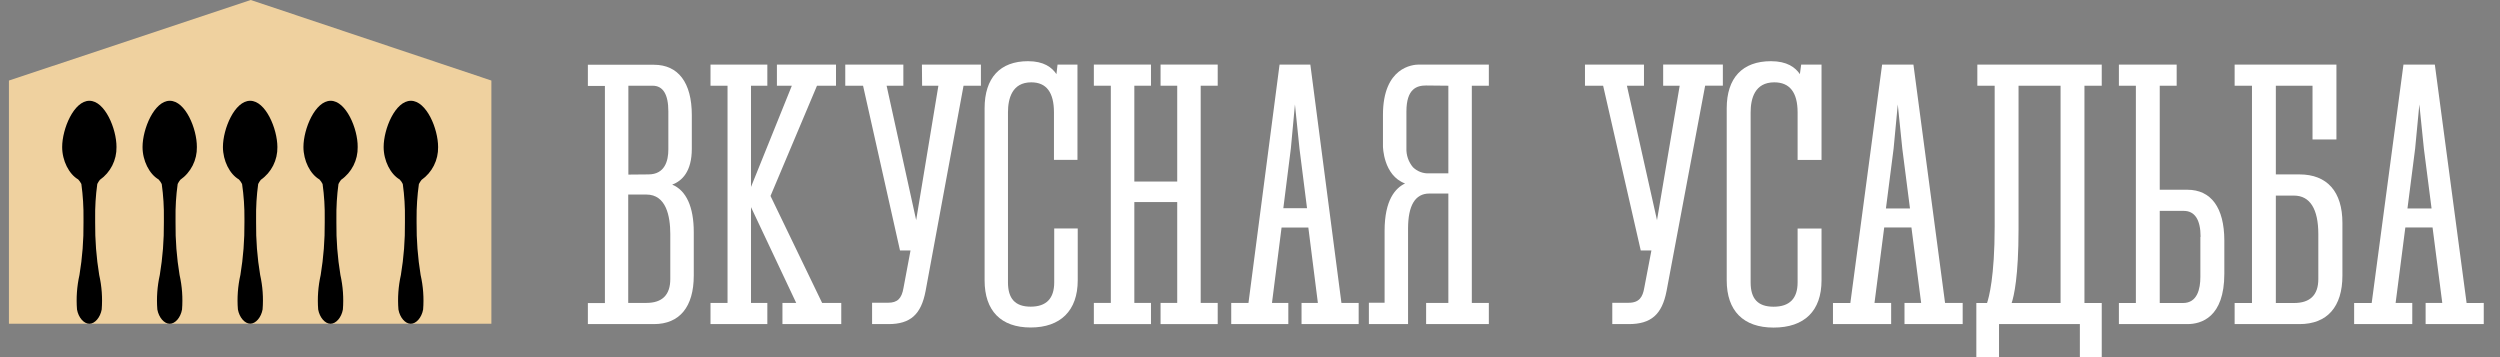
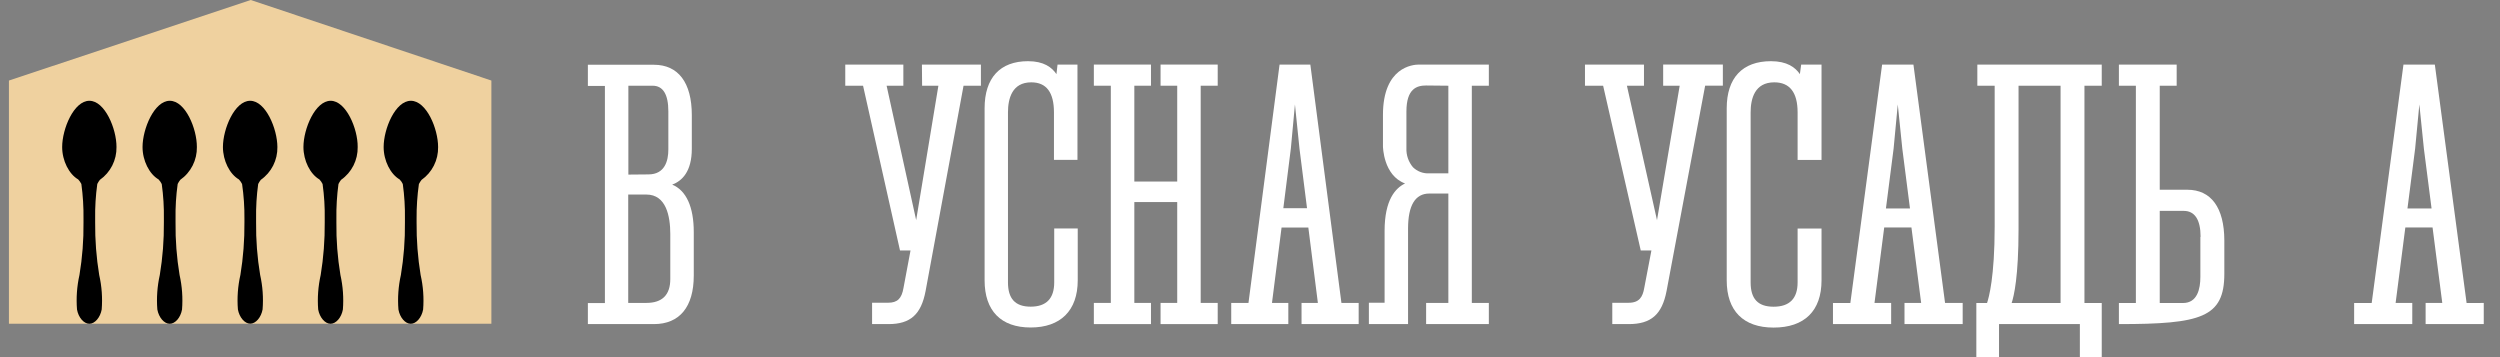
<svg xmlns="http://www.w3.org/2000/svg" width="280" height="40" viewBox="0 0 280 40" fill="none">
  <rect x="0" y="0" width="280" height="40" fill="#808080" stroke="none" />
  <path d="M28.089 0L1 9.021V36.258H55.035V9.021L28.089 0Z" fill="#EFD19F" />
  <path d="M10.013 11.287C8.274 11.287 6.963 14.428 6.963 16.468C6.963 18.006 7.73 19.503 8.757 20.097C8.901 20.249 9.021 20.422 9.113 20.61C9.29 21.906 9.37 23.213 9.352 24.521V24.905C9.375 26.88 9.223 28.852 8.899 30.799C8.615 32.066 8.523 33.369 8.625 34.664C8.782 35.561 9.392 36.263 10.008 36.263C10.623 36.263 11.227 35.561 11.39 34.664C11.493 33.369 11.399 32.066 11.111 30.799C10.791 28.852 10.64 26.879 10.658 24.905V24.511C10.637 23.204 10.717 21.898 10.897 20.605C10.976 20.441 11.073 20.286 11.187 20.143C11.773 19.732 12.25 19.18 12.574 18.538C12.899 17.896 13.061 17.184 13.047 16.463C13.057 14.428 11.746 11.287 10.013 11.287Z" fill="black" />
  <path d="M19.015 11.287C17.282 11.287 15.965 14.428 15.965 16.468C15.965 18.006 16.733 19.503 17.76 20.097C17.904 20.249 18.023 20.422 18.115 20.61C18.296 21.905 18.376 23.213 18.354 24.521V24.905C18.373 26.88 18.22 28.852 17.897 30.799C17.613 32.066 17.52 33.369 17.622 34.664C17.785 35.561 18.39 36.263 19.005 36.263C19.62 36.263 20.225 35.577 20.388 34.664C20.49 33.369 20.397 32.066 20.113 30.799C19.789 28.852 19.637 26.88 19.661 24.905V24.511C19.639 23.204 19.719 21.898 19.9 20.605C19.98 20.441 20.077 20.287 20.189 20.143C20.776 19.732 21.252 19.18 21.577 18.538C21.901 17.896 22.064 17.184 22.05 16.463C22.06 14.428 20.769 11.287 19.015 11.287Z" fill="black" />
  <path d="M28.018 11.287C26.284 11.287 24.968 14.428 24.968 16.468C24.968 18.006 25.73 19.503 26.757 20.097C26.901 20.249 27.021 20.422 27.113 20.61C27.301 21.901 27.39 23.205 27.377 24.511V24.895C27.395 26.869 27.244 28.841 26.925 30.789C26.637 32.056 26.542 33.359 26.645 34.654C26.808 35.551 27.413 36.253 28.028 36.253C28.643 36.253 29.248 35.551 29.41 34.654C29.512 33.359 29.42 32.056 29.136 30.789C28.811 28.842 28.66 26.869 28.683 24.895V24.511C28.661 23.204 28.739 21.899 28.917 20.605C28.998 20.442 29.095 20.287 29.207 20.143C29.794 19.732 30.271 19.181 30.596 18.539C30.92 17.897 31.082 17.184 31.068 16.463C31.062 14.428 29.756 11.287 28.018 11.287Z" fill="black" />
  <path d="M37.035 11.287C35.302 11.287 33.985 14.428 33.985 16.468C33.985 18.006 34.748 19.503 35.775 20.097C35.919 20.249 36.039 20.422 36.13 20.61C36.311 21.905 36.391 23.213 36.369 24.521V24.905C36.387 26.879 36.236 28.852 35.917 30.799C35.632 32.066 35.537 33.369 35.637 34.664C35.8 35.561 36.405 36.263 37.02 36.263C37.635 36.263 38.245 35.561 38.403 34.664C38.505 33.369 38.412 32.066 38.128 30.799C37.804 28.852 37.652 26.88 37.676 24.905V24.511C37.657 23.204 37.735 21.899 37.91 20.605C37.99 20.442 38.088 20.287 38.199 20.143C38.786 19.732 39.263 19.181 39.588 18.539C39.912 17.897 40.075 17.184 40.06 16.463C40.085 14.428 38.758 11.287 37.035 11.287Z" fill="black" />
  <path d="M46.917 20.61C47.001 20.447 47.1 20.293 47.212 20.149C47.797 19.736 48.273 19.184 48.596 18.543C48.92 17.901 49.082 17.188 49.068 16.468C49.068 14.418 47.761 11.287 46.017 11.287C44.274 11.287 42.968 14.428 42.968 16.468C42.968 18.006 43.735 19.503 44.757 20.097C44.904 20.246 45.025 20.419 45.113 20.61C45.293 21.905 45.373 23.213 45.352 24.521V24.905C45.374 26.88 45.223 28.852 44.899 30.799C44.615 32.066 44.522 33.369 44.625 34.664C44.782 35.561 45.387 36.263 46.002 36.263C46.617 36.263 47.222 35.577 47.39 34.664C47.493 33.369 47.398 32.066 47.11 30.799C46.791 28.852 46.64 26.879 46.658 24.905V24.511C46.648 23.206 46.734 21.902 46.917 20.61Z" fill="black" />
  <path d="M75.287 20.677C76.385 20.267 77.483 19.221 77.483 16.663V12.891C77.483 9.242 75.958 7.253 73.238 7.253H65.842V9.621H67.749V33.947H65.842V36.299H73.238C76.116 36.299 77.702 34.367 77.702 30.866V25.992C77.702 23.168 76.858 21.333 75.287 20.677ZM75.073 26.217V31.251C75.073 33.024 74.174 33.926 72.395 33.926H70.361V21.789H72.395C74.606 21.789 75.073 24.198 75.073 26.217ZM70.377 19.554V9.6H73.091C74.26 9.6 74.855 10.569 74.855 12.471V16.74C74.855 18.011 74.463 19.534 72.618 19.534L70.377 19.554Z" fill="white" />
-   <path d="M86.297 21.948L91.503 9.6H93.632V7.232H87.014V9.6H88.686L84.112 20.938V9.6H85.942V7.232H79.577V9.6H81.484V33.926H79.577V36.299H85.942V33.926H84.112V23.198L89.174 33.926H87.634V36.299H94.222V33.926H92.077L86.297 21.948Z" fill="white" />
  <path d="M103.276 9.6H105.1L102.61 24.654L99.3 9.6H101.176V7.232H94.67V9.6H96.662L100.8 28.052H101.979L101.191 32.25C100.988 33.444 100.505 33.906 99.468 33.906H97.674V36.299H99.504C101.964 36.299 103.169 35.223 103.667 32.589L107.917 9.6H109.863V7.232H103.255L103.276 9.6Z" fill="white" />
  <path d="M118.322 8.303C117.814 7.545 116.914 6.853 115.14 6.853C112.004 6.853 110.275 8.724 110.275 12.127V31.399C110.275 34.803 112.105 36.679 115.435 36.679C118.764 36.679 120.706 34.803 120.706 31.399V25.587H118.073V31.625C118.073 33.429 117.189 34.346 115.435 34.346C113.681 34.346 112.893 33.429 112.893 31.625V12.588C112.893 11.051 113.346 9.221 115.501 9.221C117.204 9.221 118.043 10.354 118.043 12.588V17.904H120.676V7.232H118.444L118.322 8.303Z" fill="white" />
  <path d="M129.983 9.6H131.849V20.333H127.045V9.6H128.91V7.232H122.511V9.6H124.412V33.926H122.511V36.299H128.91V33.926H127.045V22.63H131.849V33.926H129.983V36.299H136.383V33.926H134.477V9.6H136.383V7.232H129.983V9.6Z" fill="white" />
  <path d="M146.758 7.232H143.311L139.829 33.926H137.898V36.299H144.292V33.926H142.462L143.535 25.485H146.534L147.602 33.926H145.772V36.299H152.171V33.926H150.24L146.758 7.232ZM145.034 11.697L145.543 16.653L146.387 23.316H143.733L144.577 16.622L145.034 11.697Z" fill="white" />
  <path d="M166.75 9.6V7.232H158.917C158.246 7.232 154.891 7.504 154.891 12.87V16.376C154.891 16.412 154.922 19.641 157.367 20.549C156.294 21.061 155.074 22.373 155.074 25.859V33.906H153.315V36.299H157.702V25.613C157.702 22.999 158.505 21.676 160.086 21.676H162.216V33.926H159.725V36.299H166.75V33.926H164.844V9.6H166.75ZM162.216 9.6V19.416H160.086C159.75 19.435 159.413 19.384 159.097 19.266C158.782 19.148 158.493 18.965 158.251 18.729C157.748 18.134 157.486 17.368 157.519 16.587V12.486C157.519 9.923 158.698 9.575 159.72 9.575L162.216 9.6Z" fill="white" />
  <path d="M186.275 9.6H188.125L185.584 24.659L182.214 9.6H184.125V7.232H177.517V9.6H179.55L183.764 28.052H184.959L184.155 32.255C183.983 33.245 183.617 33.911 182.397 33.911H180.577V36.299H182.417C184.918 36.299 186.148 35.228 186.656 32.588L190.977 9.595H192.96V7.227H186.275V9.6Z" fill="white" />
  <path d="M201.586 8.303C201.078 7.545 200.147 6.853 198.348 6.853C195.151 6.853 193.392 8.724 193.392 12.132V31.404C193.392 34.813 195.257 36.689 198.643 36.689C202.104 36.689 204.011 34.813 204.011 31.404V25.592H201.332V31.635C201.332 33.439 200.427 34.352 198.643 34.352C196.858 34.352 196.071 33.439 196.071 31.635V12.588C196.071 11.051 196.528 9.221 198.719 9.221C200.452 9.221 201.332 10.354 201.332 12.588V17.909H204.011V7.232H201.733L201.586 8.303Z" fill="white" />
  <path d="M214.304 7.232H210.797L207.239 33.937H205.292V36.299H211.809V33.931H209.943L211.031 25.479H214.081L215.169 33.931H213.303V36.299H219.82V33.931H217.847L214.304 7.232ZM212.551 11.697L213.059 16.658L213.918 23.347H211.224L212.083 16.653L212.551 11.697Z" fill="white" />
  <path d="M221.462 9.6H223.403V25.387C223.403 31.025 222.748 33.357 222.549 33.937H221.35V40H223.891V36.299H232.945V39.995H235.395V33.937H233.458V9.6H235.395V7.232H221.462V9.6ZM230.784 9.6V33.937H225.305C225.569 33.147 226.077 30.948 226.077 25.689V9.6H230.784Z" fill="white" />
-   <path d="M244.982 21.251H241.891V9.6H243.787V7.232H237.316V9.6H239.218V33.937H237.316V36.299H244.992C246.517 36.299 249.125 35.566 249.125 30.661V26.925C249.115 23.26 247.646 21.251 244.982 21.251ZM246.441 26.53V31.025C246.441 32.353 246.1 33.937 244.499 33.937H241.891V23.619H244.575C245.811 23.619 246.466 24.598 246.466 26.53H246.441Z" fill="white" />
-   <path d="M257.543 19.534H254.894V9.6H259.002V15.623H261.68V7.232H250.279V9.6H252.221V33.937H250.279V36.299H257.543C260.643 36.299 262.351 34.372 262.351 30.866V24.967C262.351 21.466 260.643 19.534 257.543 19.534ZM254.894 21.907H256.928C258.712 21.907 259.652 23.398 259.652 26.223V31.256C259.652 33.034 258.737 33.937 256.928 33.937H254.894V21.907Z" fill="white" />
+   <path d="M244.982 21.251H241.891V9.6H243.787V7.232H237.316V9.6H239.218V33.937H237.316V36.299C246.517 36.299 249.125 35.566 249.125 30.661V26.925C249.115 23.26 247.646 21.251 244.982 21.251ZM246.441 26.53V31.025C246.441 32.353 246.1 33.937 244.499 33.937H241.891V23.619H244.575C245.811 23.619 246.466 24.598 246.466 26.53H246.441Z" fill="white" />
  <path d="M276.259 33.937L272.701 7.232H269.188L265.63 33.937H263.663V36.299H270.175V33.931H268.309L269.397 25.479H272.447L273.535 33.931H271.669V36.299H278.181V33.931L276.259 33.937ZM270.968 11.697L271.476 16.658L272.335 23.347H269.636L270.495 16.653L270.968 11.697Z" fill="white" />
</svg>